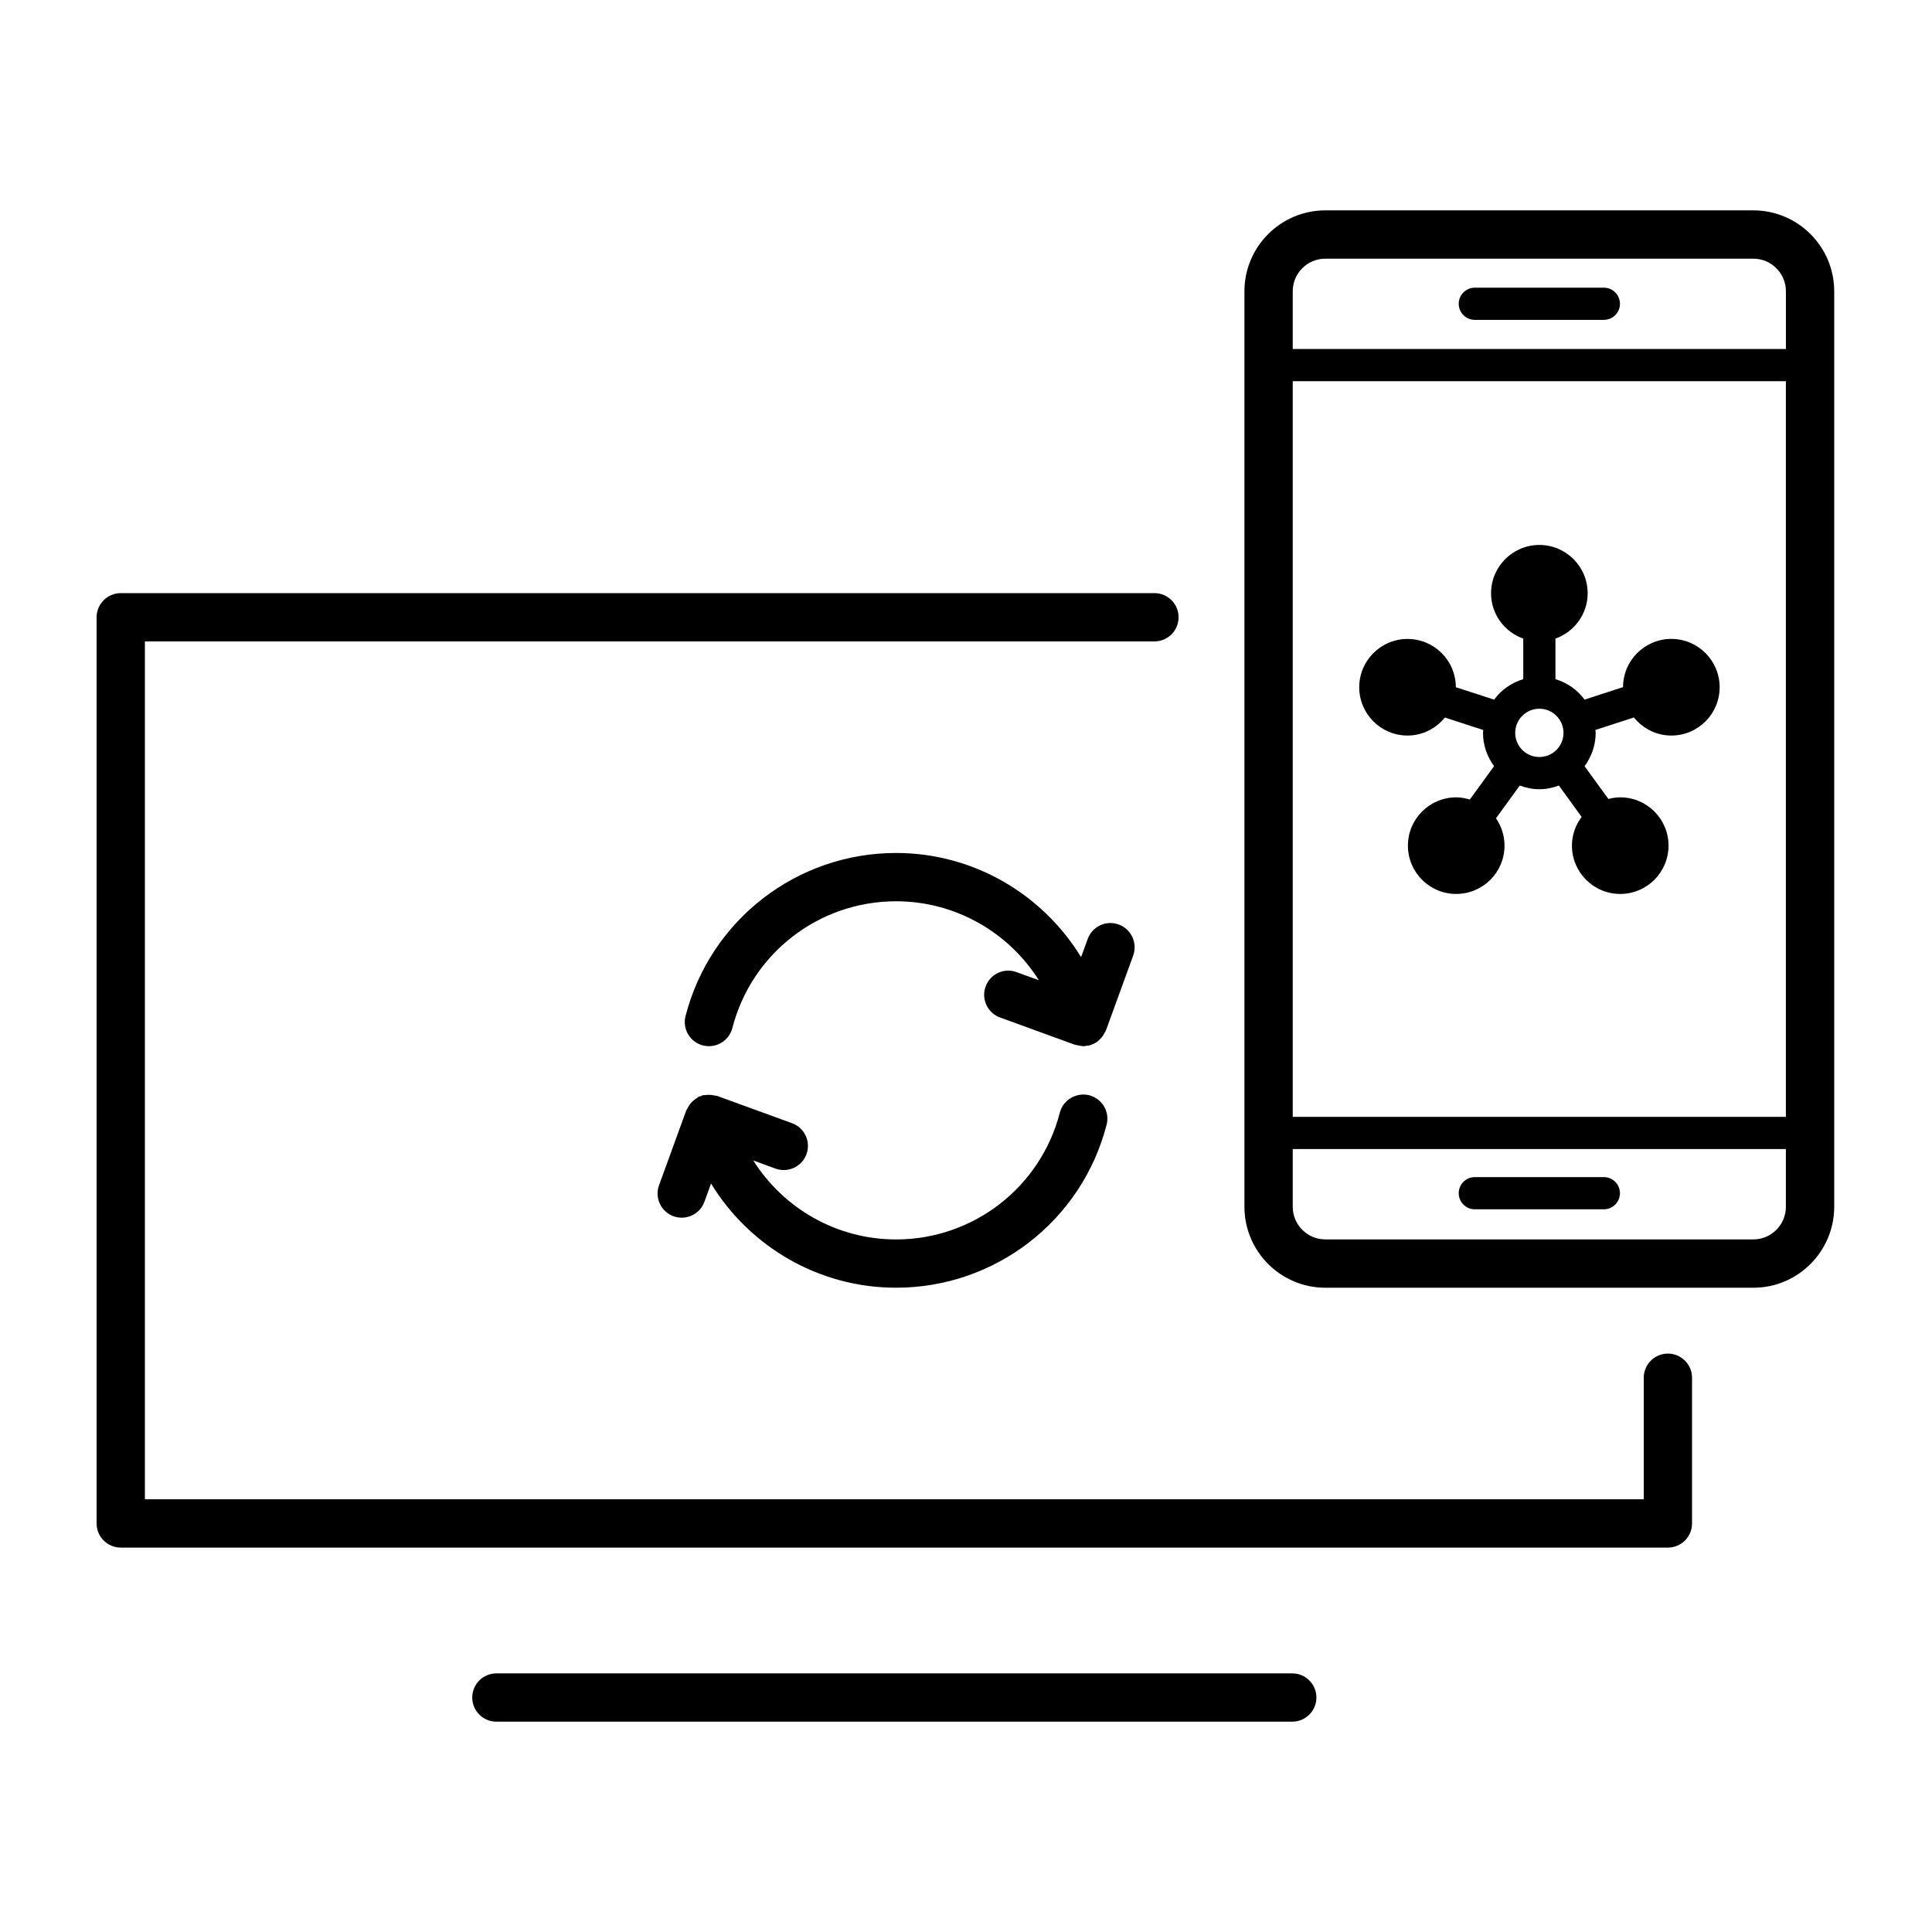
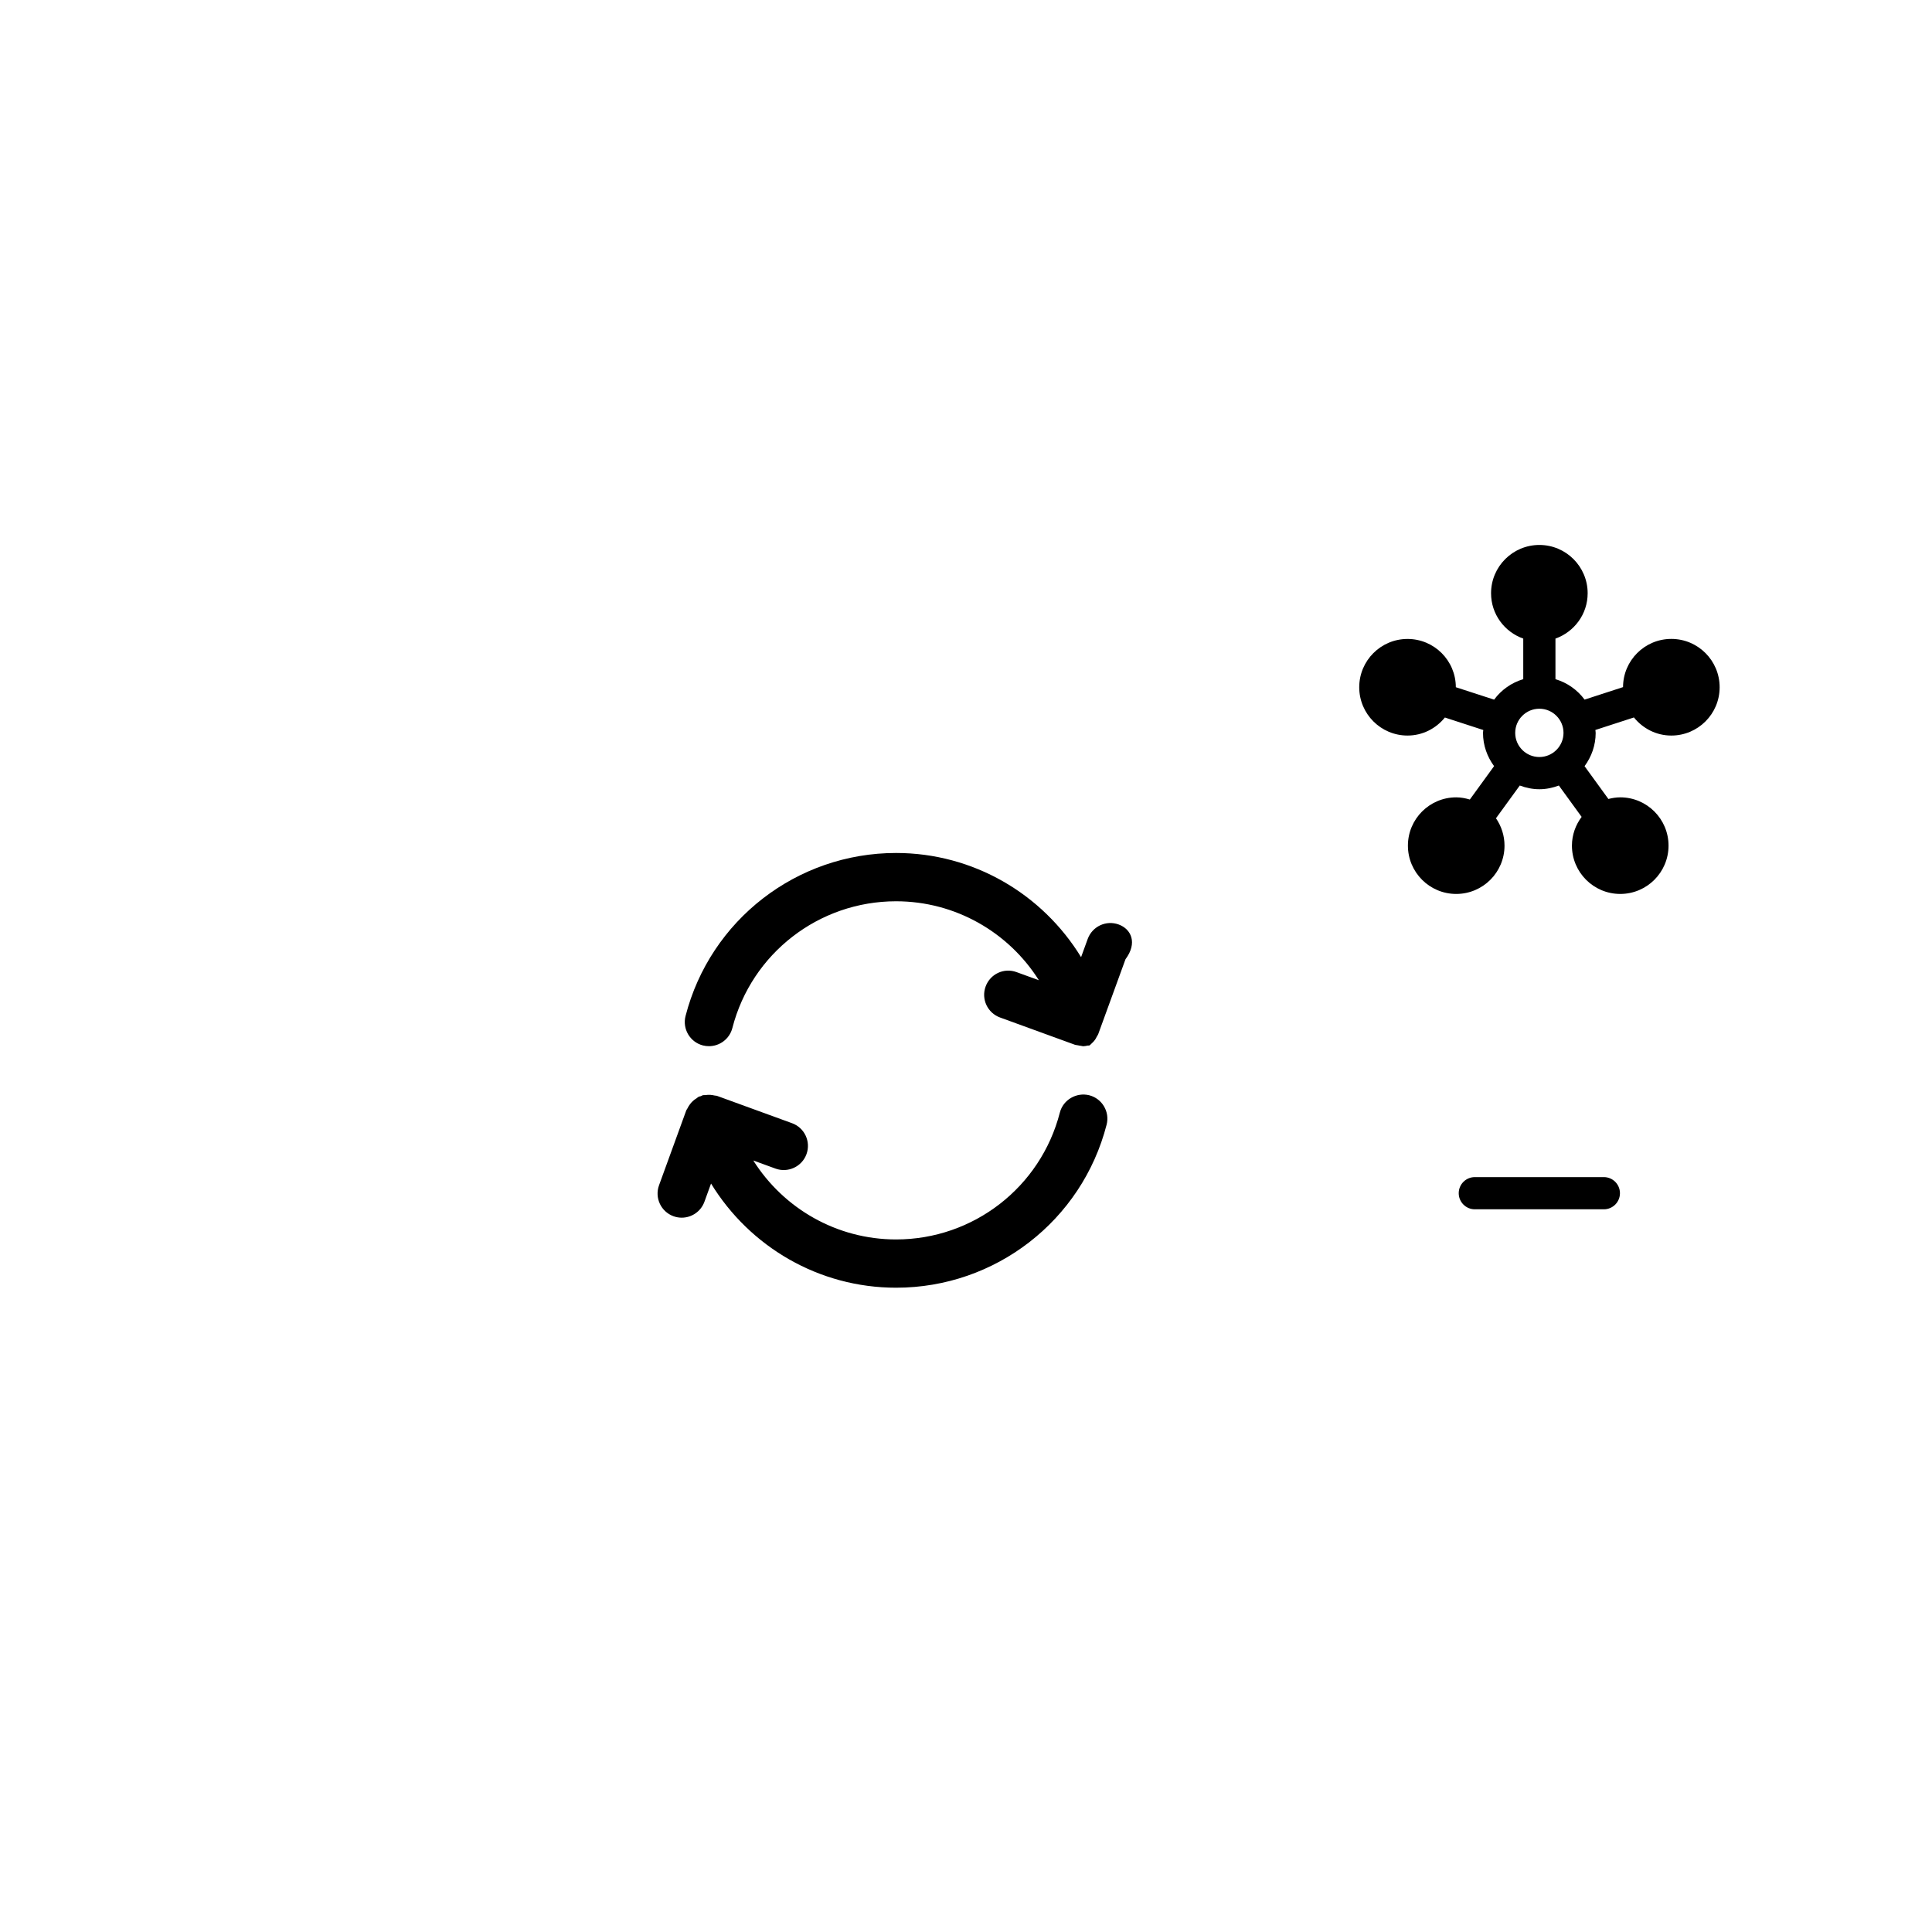
<svg xmlns="http://www.w3.org/2000/svg" version="1.1" id="Layer_1" x="0px" y="0px" viewBox="0 0 60 60" style="enable-background:new 0 0 60 60;" xml:space="preserve">
  <g>
-     <path d="M40.132,51.968H15.416c-0.414,0-0.75,0.336-0.75,0.75s0.336,0.75,0.75,0.75h24.716   c0.414,0,0.75-0.336,0.75-0.75S40.546,51.968,40.132,51.968z" />
-     <path d="M51.798,42.037c-0.414,0-0.75,0.336-0.75,0.75V46.562H4.5V19.92h31.352   c0.414,0,0.75-0.336,0.75-0.75s-0.336-0.75-0.75-0.75H3.75c-0.414,0-0.75,0.336-0.75,0.75V47.312   c0,0.414,0.336,0.75,0.75,0.75h48.048c0.414,0,0.75-0.336,0.75-0.75v-4.525   C52.548,42.373,52.212,42.037,51.798,42.037z" />
-     <path d="M54.45,6.533H41.16c-1.386,0-2.513,1.127-2.513,2.513v28.432   c0,1.386,1.127,2.514,2.513,2.514h13.29c1.386,0,2.513-1.128,2.513-2.514V9.046   C56.963,7.66,55.836,6.533,54.45,6.533z M40.147,11.839h15.315v22.845H40.147   V11.839z M41.16,8.033h13.29c0.559,0,1.013,0.455,1.013,1.013v1.793H40.147   v-1.793C40.147,8.487,40.602,8.033,41.16,8.033z M54.45,38.491H41.16   c-0.559,0-1.013-0.455-1.013-1.014v-1.793h15.315v1.793   C55.463,38.036,55.009,38.491,54.45,38.491z" />
    <path d="M49.809,36.556h-4.007c-0.276,0-0.5,0.224-0.5,0.5s0.224,0.5,0.5,0.5h4.007   c0.276,0,0.5-0.224,0.5-0.5S50.085,36.556,49.809,36.556z" />
-     <path d="M45.802,9.934h4.007c0.276,0,0.5-0.224,0.5-0.5s-0.224-0.5-0.5-0.5h-4.007   c-0.276,0-0.5,0.224-0.5,0.5S45.525,9.934,45.802,9.934z" />
    <path d="M51.905,19.842c-0.827,0-1.498,0.67-1.5,1.497l-1.194,0.388   c-0.222-0.301-0.538-0.525-0.905-0.635v-1.26   c0.581-0.207,1-0.756,1-1.408c0-0.828-0.672-1.5-1.5-1.5s-1.5,0.672-1.5,1.5   c0,0.652,0.419,1.202,1,1.408v1.26c-0.367,0.11-0.683,0.334-0.905,0.636   l-1.189-0.386c-0.001-0.828-0.672-1.499-1.5-1.499c-0.828,0-1.5,0.672-1.5,1.5   s0.672,1.5,1.5,1.5c0.471,0,0.885-0.221,1.16-0.56l1.193,0.388   c-0.002,0.031-0.009,0.059-0.009,0.09c0,0.387,0.131,0.742,0.344,1.032   l-0.753,1.037c-0.135-0.04-0.275-0.068-0.423-0.068c-0.828,0-1.5,0.672-1.5,1.5   s0.672,1.5,1.5,1.5s1.5-0.672,1.5-1.5c0-0.316-0.099-0.608-0.265-0.85l0.739-1.017   c0.19,0.071,0.393,0.115,0.608,0.115c0.214,0,0.417-0.044,0.606-0.115   l0.707,0.974c-0.186,0.25-0.301,0.557-0.301,0.893c0,0.828,0.672,1.5,1.5,1.5   s1.5-0.672,1.5-1.5s-0.672-1.5-1.5-1.5c-0.128,0-0.25,0.021-0.368,0.051l-0.74-1.019   c0.214-0.29,0.345-0.646,0.345-1.033c0-0.031-0.008-0.06-0.009-0.091   l1.197-0.389c0.275,0.34,0.69,0.562,1.162,0.562c0.828,0,1.5-0.672,1.5-1.5   S52.733,19.842,51.905,19.842z M47.056,22.76c0-0.414,0.337-0.75,0.75-0.75   s0.75,0.336,0.75,0.75s-0.337,0.75-0.75,0.75S47.056,23.174,47.056,22.76z" />
    <path d="M25.046,35.844c0.142-0.39-0.059-0.82-0.448-0.962l-2.326-0.847   c-0.026-0.01-0.054-0.006-0.081-0.013c-0.043-0.01-0.084-0.017-0.129-0.02   c-0.054-0.003-0.105-0.001-0.158,0.007c-0.025,0.004-0.05-0.003-0.075,0.003   c-0.023,0.006-0.04,0.022-0.062,0.03c-0.022,0.008-0.046,0.007-0.067,0.017   c-0.025,0.012-0.042,0.034-0.065,0.048c-0.043,0.026-0.082,0.053-0.118,0.087   c-0.035,0.032-0.064,0.066-0.092,0.104c-0.03,0.04-0.055,0.081-0.077,0.127   c-0.01,0.021-0.027,0.036-0.035,0.058l-0.846,2.326   c-0.142,0.39,0.059,0.82,0.448,0.962c0.084,0.03,0.171,0.045,0.256,0.045   c0.306,0,0.594-0.189,0.705-0.493l0.206-0.567   c1.202,1.965,3.349,3.235,5.747,3.235c3.082,0,5.771-2.082,6.538-5.064   c0.103-0.4-0.139-0.81-0.54-0.913c-0.396-0.098-0.81,0.138-0.913,0.54   c-0.597,2.318-2.688,3.938-5.085,3.938c-1.84,0-3.493-0.959-4.435-2.452l0.693,0.253   C24.473,36.431,24.904,36.233,25.046,35.844z" />
-     <path d="M34.742,28.711c-0.391-0.142-0.819,0.059-0.962,0.448l-0.206,0.566   c-1.202-1.964-3.349-3.235-5.747-3.235c-3.082,0-5.77,2.082-6.537,5.064   c-0.103,0.4,0.139,0.81,0.54,0.913c0.063,0.016,0.125,0.023,0.188,0.023   c0.334,0,0.639-0.225,0.726-0.563c0.596-2.318,2.687-3.937,5.084-3.937   c1.841,0,3.494,0.96,4.435,2.452l-0.693-0.252   c-0.392-0.145-0.821,0.06-0.961,0.448c-0.142,0.39,0.059,0.819,0.448,0.961   l2.326,0.847c0.031,0.011,0.063,0.01,0.094,0.017   c0.032,0.007,0.063,0.014,0.096,0.017c0.022,0.002,0.044,0.012,0.067,0.012   c0.047,0,0.093-0.012,0.139-0.021c0.016-0.003,0.032,0.002,0.048-0.002   c0.006-0.001,0.01-0.006,0.015-0.007c0.086-0.024,0.167-0.063,0.24-0.116   c0.017-0.012,0.029-0.028,0.045-0.042c0.051-0.044,0.096-0.093,0.134-0.151   c0.016-0.025,0.029-0.05,0.042-0.076c0.013-0.026,0.032-0.048,0.043-0.077   l0.847-2.326C35.332,29.283,35.131,28.853,34.742,28.711z" />
+     <path d="M34.742,28.711c-0.391-0.142-0.819,0.059-0.962,0.448l-0.206,0.566   c-1.202-1.964-3.349-3.235-5.747-3.235c-3.082,0-5.77,2.082-6.537,5.064   c-0.103,0.4,0.139,0.81,0.54,0.913c0.063,0.016,0.125,0.023,0.188,0.023   c0.334,0,0.639-0.225,0.726-0.563c0.596-2.318,2.687-3.937,5.084-3.937   c1.841,0,3.494,0.96,4.435,2.452l-0.693-0.252   c-0.392-0.145-0.821,0.06-0.961,0.448c-0.142,0.39,0.059,0.819,0.448,0.961   l2.326,0.847c0.031,0.011,0.063,0.01,0.094,0.017   c0.032,0.007,0.063,0.014,0.096,0.017c0.022,0.002,0.044,0.012,0.067,0.012   c0.047,0,0.093-0.012,0.139-0.021c0.016-0.003,0.032,0.002,0.048-0.002   c0.006-0.001,0.01-0.006,0.015-0.007c0.017-0.012,0.029-0.028,0.045-0.042c0.051-0.044,0.096-0.093,0.134-0.151   c0.016-0.025,0.029-0.05,0.042-0.076c0.013-0.026,0.032-0.048,0.043-0.077   l0.847-2.326C35.332,29.283,35.131,28.853,34.742,28.711z" />
  </g>
</svg>